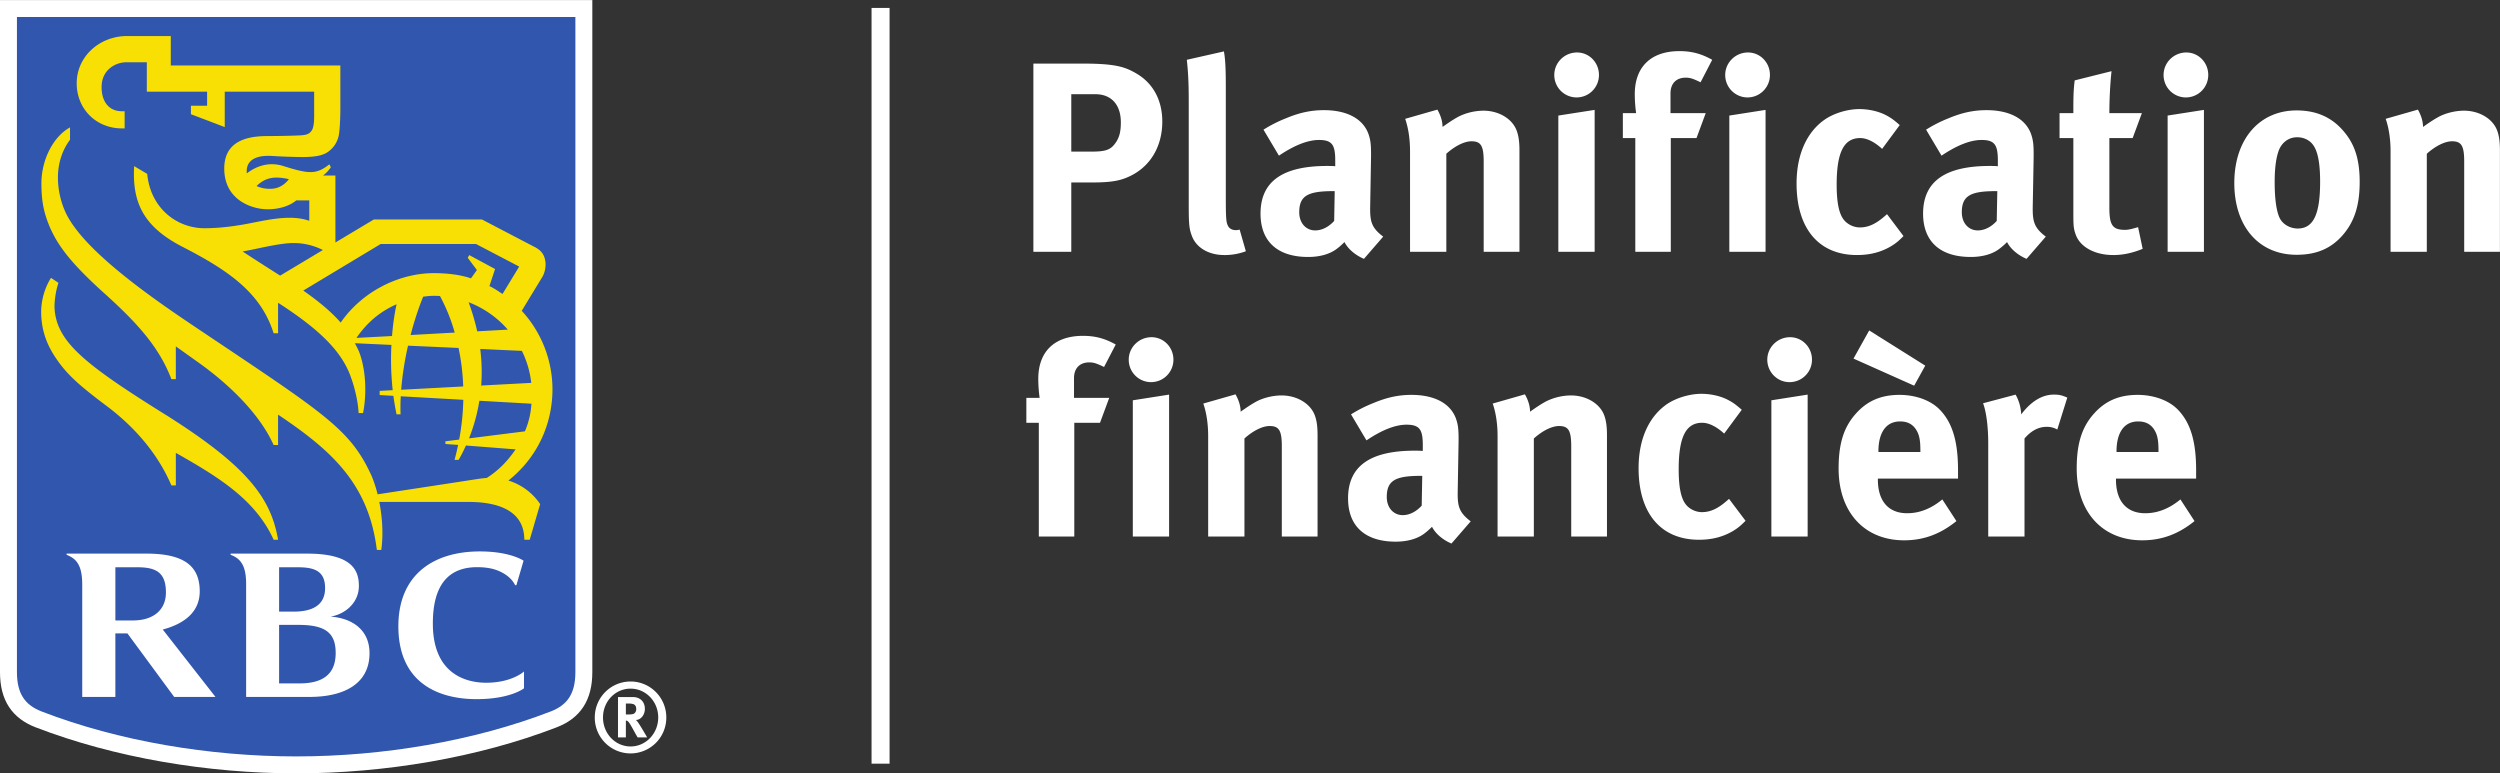
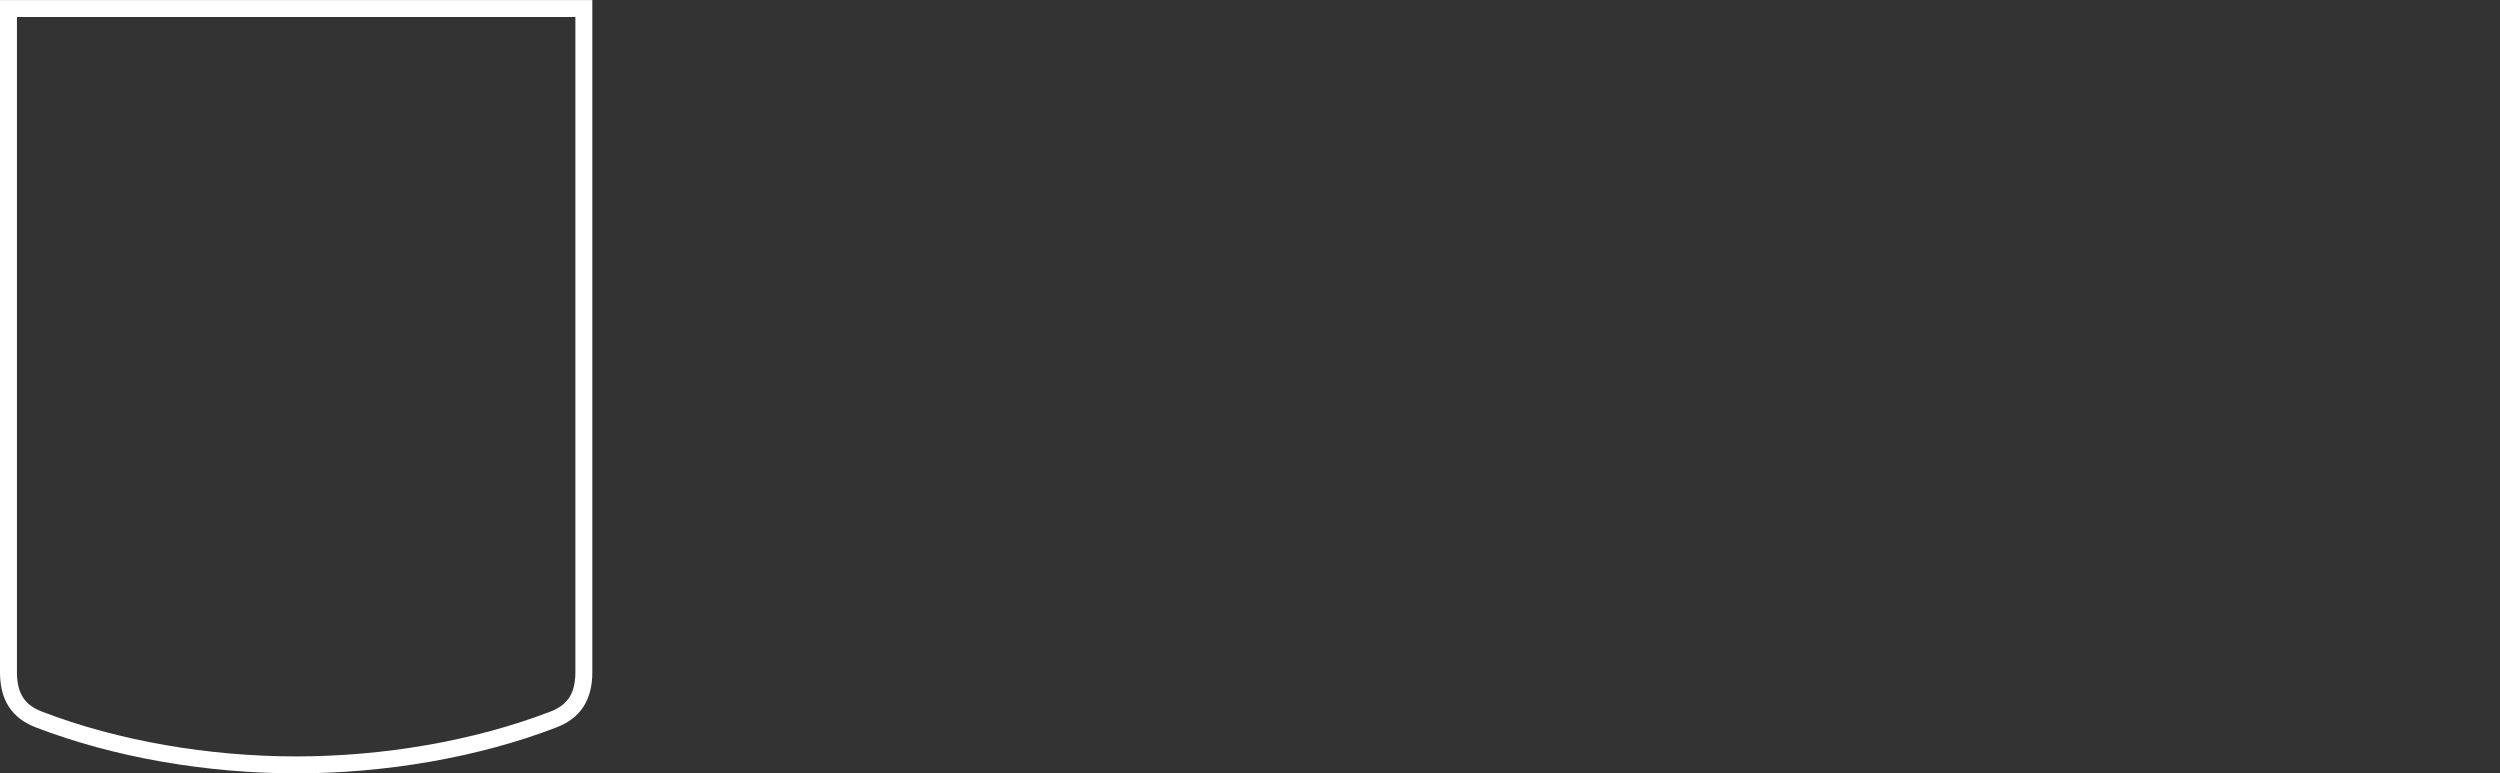
<svg xmlns="http://www.w3.org/2000/svg" viewBox="0 0 147.627 45.667">
  <rect x="0" y="0" width="147.627" height="45.667" fill="#333333" stroke="none" />
-   <path d="M34.477 39.696c0 1.476-.606 2.333-1.787 2.787-4.592 1.77-10.03 2.684-15.202 2.684-5.172 0-10.609-.913-15.202-2.684C1.106 42.029.5 41.173.5 39.696V.504h33.977v39.192" fill="#3056ae" />
  <path d="M34.477 39.696c0 1.476-.606 2.333-1.787 2.787-4.592 1.77-10.03 2.684-15.202 2.684-5.172 0-10.609-.913-15.202-2.684C1.106 42.029.5 41.173.5 39.696V.504h33.977z" fill="none" stroke="#fff" stroke-width="1" />
-   <path d="M9.612 24.387c-4.703-2.936-6.258-4.236-6.39-6.162-.021-.392.067-1.052.231-1.523l-.443-.295a3.9 3.9 0 0 0-.58 1.992c0 1.114.356 1.956.792 2.63.662 1.017 1.357 1.656 3.07 2.94 1.846 1.385 3.104 3.002 3.829 4.693h.262v-1.92c2.495 1.415 4.694 2.748 5.775 5.128h.262c-.424-2.467-1.818-4.368-6.808-7.483M23.418 17.966c-1.03.462-1.738 1.087-2.371 1.987l2.102-.11c.076-.934.198-1.554.27-1.877zm7.578 7.505a4.826 4.826 0 0 0 .385-1.632l-3.073-.174a10.59 10.59 0 0 1-.611 2.221zm-3.325-7.624c.22.592.386 1.166.508 1.718l1.807-.1a5.814 5.814 0 0 0-2.315-1.618zm-.82 1.792a10.56 10.56 0 0 0-.871-2.16 6.815 6.815 0 0 0-.375-.01c-.207 0-.416.027-.618.05-.3.745-.542 1.5-.74 2.264zm1.507.968c.096.77.106 1.492.057 2.159l2.956-.157a5.704 5.704 0 0 0-.553-1.89zm-1.005 2.214a13.225 13.225 0 0 0-.275-2.274l-2.984-.135c-.206.908-.34 1.795-.404 2.603zm.459-6.385l.35-.49-.542-.723.09-.16 1.524.822-.332 1.007c.244.117.47.267.773.467l.983-1.618-2.548-1.332h-5.632l-4.57 2.75c.858.596 1.648 1.24 2.21 1.89 1.224-1.782 3.376-2.92 5.507-2.92.696 0 1.508.075 2.187.307zm-11.27-.16l2.524-1.512a3.818 3.818 0 0 0-1.693-.412c-.87-.013-2.337.387-3.048.495.318.218 1.445.938 2.218 1.429zm.518-5.697c-.895-.196-1.395-.086-1.91.405.253.12.568.186.917.161.503-.035.816-.337.993-.566zm14.22 21.294h-.319c0-1.755-1.609-2.233-3.295-2.233h-5.268c.17.865.25 1.878.117 2.834h-.262c-.488-3.944-2.717-5.899-5.833-7.99v1.795h-.262c-.828-1.852-2.65-3.591-4.372-4.824l-1.403-1.001v1.936h-.262c-.73-1.92-2.057-3.354-3.949-5.06-2.042-1.838-2.867-2.939-3.344-4.205-.29-.766-.372-1.385-.383-2.227-.018-1.505.743-2.865 1.69-3.374v.73c-.47.623-.713 1.41-.714 2.212-.002.738.174 1.56.543 2.261 1.15 2.19 5.024 4.878 7.485 6.528 7.652 5.131 9.179 6.027 10.45 8.75.14.304.282.713.4 1.185 1.105-.17 5.115-.78 5.854-.898.141-.022.438-.06.59-.069.69-.437 1.23-.993 1.704-1.687l-2.933-.228c-.15.337-.3.62-.433.846h-.239c.08-.298.15-.591.21-.881l-.75-.055v-.16l.813-.1c.154-.83.228-1.615.244-2.349l-3.694-.208c-.02.378-.024.735-.011 1.066h-.237c-.078-.369-.14-.735-.188-1.092l-.81-.046v-.247l.77-.042a16.837 16.837 0 0 1-.075-2.673l-2.16-.1c.102.19.207.384.282.592.466 1.304.355 2.832.2 3.534h-.26c-.039-.814-.312-1.81-.571-2.418-.598-1.408-1.939-2.652-4.185-4.096v1.8h-.262c-.748-2.365-2.608-3.68-5.374-5.1-2.281-1.172-2.99-2.583-2.862-4.768l.77.457c.198 2.043 1.768 3.222 3.411 3.21.967-.007 1.873-.136 2.75-.311 1.264-.256 2.433-.474 3.41-.127v-1.207h-.767c-.274.237-.83.513-1.65.525-.9.017-2.604-.502-2.604-2.405 0-1.654 1.4-1.917 2.54-1.917.608 0 1.622-.023 1.965-.043.255-.014.446-.053.57-.176.129-.127.168-.258.198-.426.036-.206.036-.416.036-.77V5.414h-5.28v2.09l-1.997-.76v-.5h.956v-.83H8.67V3.678H7.453c-.65 0-1.397.454-1.449 1.336-.05.845.33 1.556 1.2 1.556h.156v1.012h-.157c-1.524 0-2.673-1.145-2.673-2.665 0-1.583 1.35-2.789 2.98-2.789h2.575v1.737h10.013V6.43c0 .433-.023 1.013-.065 1.38-.03.267-.125.748-.63 1.134-.305.233-.765.326-1.513.33a31.86 31.86 0 0 1-1.805-.064c-1.14-.071-1.464.368-1.51.777-.01.086-.009.17 0 .251.534-.414 1.29-.706 2.15-.436 1.51.475 1.941.518 2.728-.1l.08.176c-.085.132-.237.32-.457.487h.73v3.954l2.272-1.361h6.377l3.14 1.64c.39.206.545.455.606.82.05.305-.028.692-.179.94-.093.154-.826 1.355-1.213 1.996a6.864 6.864 0 0 1 1.815 4.642c0 1.656-.612 3.793-2.602 5.381a3.499 3.499 0 0 1 1.875 1.391l-.618 2.105" fill="#f8e005" />
-   <path d="M17.687 40.354h-1.206V36.9h1.151c1.582 0 2.19.471 2.19 1.658 0 1.283-.793 1.797-2.135 1.797zm-.096-6.856c.957 0 1.606.207 1.606 1.23 0 1.088-.87 1.389-1.862 1.389h-.854v-2.62h1.11zm1.925 2.914c.856-.14 1.676-.806 1.676-1.814 0-.908-.386-1.907-3.061-1.907h-4.513v.073c.137.042.352.153.493.293.307.3.408.747.423 1.34v6.757h3.74c2.057 0 3.546-.784 3.546-2.582 0-1.462-1.137-2.084-2.304-2.16M6.813 33.498H8.13c1.096 0 1.668.32 1.668 1.486 0 1.039-.749 1.654-1.949 1.654H6.813zm3.474 7.656h2.437l-3.113-3.98c1.248-.333 2.183-1.016 2.183-2.256 0-1.457-.872-2.227-3.15-2.227H3.934v.073c.174.062.368.174.495.299.33.325.427.821.427 1.492v6.6h1.956v-3.752h.713l2.761 3.751M29.725 33.851c.523.297.682.684.685.688.025.028.082.019.082.019l.425-1.448s-.764-.548-2.582-.548c-2.751 0-4.811 1.386-4.811 4.418 0 3.418 2.454 4.305 4.617 4.305 2.012 0 2.802-.64 2.802-.64v-.993s-.71.664-2.235.664c-1.26 0-3.106-.574-3.146-3.384-.037-2.593 1.094-3.44 2.61-3.44.844 0 1.266.198 1.553.359M36.958 42.189h.162c.205 0 .295-.023.36-.08a.334.334 0 0 0 .09-.24c0-.147-.054-.246-.17-.29a.923.923 0 0 0-.269-.035h-.173zm.42-1.027c.423 0 .702.28.702.695 0 .361-.24.653-.53.658.042.04.067.062.096.103.136.171.569.924.569.924h-.564c-.091-.16-.13-.222-.222-.394-.235-.427-.31-.541-.395-.582-.024-.006-.043-.017-.076-.017v.993h-.465v-2.38zm-.142-.497c-.905 0-1.628.754-1.628 1.702s.723 1.712 1.628 1.712c.9 0 1.633-.764 1.633-1.712s-.733-1.702-1.633-1.702zm0 3.825a2.113 2.113 0 0 1-2.114-2.123c0-1.182.953-2.124 2.114-2.124 1.157 0 2.11.942 2.11 2.124a2.112 2.112 0 0 1-2.11 2.123M51.466.468v44.628h1.064V.468h-1.064M64.684 5.563H63.26v3.39h1.169c.911 0 1.181-.112 1.486-.576.192-.304.272-.624.272-1.152 0-1.039-.56-1.662-1.503-1.662zm2.03 4.844c-.51.24-.991.368-2.222.368H63.26v4.094h-2.238V3.755h2.926c1.887 0 2.462.192 3.086.544 1.04.576 1.6 1.599 1.6 2.878 0 1.471-.704 2.655-1.92 3.23M72.29 15.06c-.91 0-1.647-.43-1.904-1.119-.16-.415-.19-.67-.19-1.838V5.994c0-1.072-.033-1.727-.113-2.463l2.19-.495c.081.448.112.975.112 2.127v6.38c0 1.407.018 1.599.145 1.823.08.144.255.224.43.224.082 0 .13 0 .242-.032l.367 1.279a3.565 3.565 0 0 1-1.278.224M78.72 11.287c-1.487 0-1.999.272-1.999 1.247 0 .64.4 1.072.944 1.072.4 0 .8-.208 1.119-.56l.032-1.76zm1.823 3.998c-.495-.208-.942-.576-1.151-.991-.16.16-.336.32-.496.43-.4.29-.976.45-1.648.45-1.823 0-2.813-.929-2.813-2.56 0-1.919 1.327-2.814 3.934-2.814.16 0 .303 0 .478.016V9.48c0-.912-.175-1.215-.957-1.215-.688 0-1.489.336-2.368.927l-.912-1.535a7.913 7.913 0 0 1 1.327-.672c.8-.336 1.488-.48 2.24-.48 1.375 0 2.318.513 2.638 1.424.112.336.16.592.144 1.472l-.048 2.75c-.016.895.048 1.279.768 1.822l-1.136 1.312M87.613 14.87V9.543c0-.927-.16-1.2-.72-1.2-.432 0-.991.289-1.486.736v5.79h-2.143V8.935c0-.703-.097-1.375-.287-1.918l1.901-.544c.193.335.305.687.305 1.023.32-.224.591-.416.942-.608a3.378 3.378 0 0 1 1.472-.352c.911 0 1.71.48 1.966 1.184.112.304.162.656.162 1.168v5.98h-2.112M92.021 14.87V6.824l2.144-.335v8.38zm1.073-9.116a1.32 1.32 0 0 1-1.312-1.327c0-.736.607-1.328 1.343-1.328.72 0 1.295.592 1.295 1.328 0 .736-.591 1.327-1.326 1.327M100.42 4.859c-.464-.224-.625-.273-.88-.273-.545 0-.896.336-.896.928v1.168h2.08l-.544 1.471h-1.518v6.716h-2.096V8.153h-.735V6.682h.784a8.136 8.136 0 0 1-.08-1.12c0-1.615.958-2.543 2.637-2.543.703 0 1.28.145 1.935.512l-.687 1.328M102.118 14.87V6.824l2.14-.335v8.38zm1.07-9.116a1.322 1.322 0 0 1-1.313-1.327c0-.736.61-1.328 1.344-1.328.722 0 1.297.592 1.297 1.328 0 .736-.594 1.327-1.328 1.327M111.654 14.55c-.575.335-1.216.51-2 .51-2.255 0-3.565-1.566-3.565-4.22 0-1.887.719-3.135 1.68-3.79.541-.368 1.34-.608 2.028-.608.545 0 1.136.128 1.584.367.304.16.448.272.8.576l-1.04 1.407c-.43-.4-.896-.639-1.294-.639-.961 0-1.39.831-1.39 2.75 0 1.072.142 1.712.413 2.063.224.288.594.464.961.464.495 0 .943-.208 1.472-.672l.127-.112.974 1.295c-.318.321-.463.432-.75.608M117.847 11.287c-1.487 0-2 .272-2 1.247 0 .64.4 1.072.945 1.072.399 0 .8-.208 1.117-.56l.034-1.76zm1.823 3.998c-.495-.208-.943-.576-1.151-.991a4.03 4.03 0 0 1-.498.43c-.398.29-.974.45-1.646.45-1.822 0-2.815-.929-2.815-2.56 0-1.919 1.329-2.814 3.935-2.814.16 0 .302 0 .48.016V9.48c0-.912-.178-1.215-.959-1.215-.69 0-1.49.336-2.367.927l-.912-1.535a7.89 7.89 0 0 1 1.326-.672c.8-.336 1.487-.48 2.24-.48 1.375 0 2.317.513 2.638 1.424.112.336.161.592.145 1.472l-.05 2.75c-.015.895.05 1.279.77 1.822l-1.136 1.312M124.784 15.06c-1.088 0-1.95-.479-2.208-1.198-.128-.352-.143-.511-.143-1.264V8.153h-.815V6.682h.815c0-.8 0-1.328.08-1.935l2.175-.544c-.08.751-.128 1.647-.128 2.479h1.92l-.545 1.471h-1.375v4.11c0 1.04.19 1.31.927 1.31.193 0 .383-.047.769-.159l.27 1.28c-.622.255-1.182.367-1.742.367M128 14.87V6.824l2.144-.335v8.38zm1.073-9.116a1.32 1.32 0 0 1-1.312-1.327c0-.736.607-1.328 1.344-1.328.718 0 1.294.592 1.294 1.328 0 .736-.591 1.327-1.326 1.327M136.573 8.536c-.205-.27-.541-.431-.926-.431-.511 0-.927.32-1.102.831-.146.432-.224 1.008-.224 1.823 0 .944.094 1.647.271 2.063.192.448.672.672 1.088.672.928 0 1.325-.832 1.325-2.767 0-1.102-.142-1.823-.432-2.19zm1.746 5.373c-.626.704-1.44 1.136-2.704 1.136-2.224 0-3.677-1.663-3.677-4.238 0-2.574 1.471-4.286 3.677-4.286 1.166 0 2.078.4 2.781 1.232.657.768.945 1.663.945 2.99 0 1.408-.32 2.367-1.022 3.166M145.513 14.87V9.543c0-.927-.161-1.2-.718-1.2-.432 0-.992.289-1.49.736v5.79h-2.14V8.935c0-.703-.097-1.375-.289-1.918l1.903-.544c.19.335.302.687.302 1.023.32-.224.594-.416.946-.608.432-.224.989-.352 1.472-.352.91 0 1.71.48 1.965 1.184.112.304.159.656.159 1.168v5.98h-2.11M65.196 21.671c-.464-.224-.624-.272-.879-.272-.544 0-.896.336-.896.928v1.167h2.08l-.545 1.472h-1.518v6.716h-2.095v-6.716h-.736v-1.472h.784a8.376 8.376 0 0 1-.08-1.12c0-1.614.96-2.542 2.639-2.542.703 0 1.279.144 1.935.512l-.69 1.327M66.894 31.682v-8.044l2.142-.336v8.38zm1.072-9.116a1.32 1.32 0 0 1-1.313-1.326c0-.736.608-1.328 1.344-1.328.72 0 1.295.592 1.295 1.328 0 .735-.592 1.326-1.326 1.326M75.692 31.682v-5.325c0-.928-.16-1.2-.719-1.2-.432 0-.992.288-1.488.736v5.789h-2.142v-5.934c0-.702-.096-1.375-.288-1.918l1.903-.544c.19.336.303.688.303 1.024.32-.224.593-.416.944-.608.432-.224.99-.351 1.472-.351.911 0 1.71.48 1.966 1.183.112.303.16.656.16 1.167v5.98h-2.11M83.889 28.1c-1.487 0-1.999.272-1.999 1.247 0 .64.4 1.072.944 1.072.4 0 .8-.209 1.119-.56l.032-1.76zm1.822 3.997c-.494-.207-.942-.576-1.15-.99-.16.159-.336.318-.496.43-.4.288-.976.448-1.648.448-1.823 0-2.813-.927-2.813-2.558 0-1.92 1.326-2.814 3.933-2.814.16 0 .304 0 .48.015v-.336c0-.911-.176-1.214-.96-1.214-.688 0-1.487.336-2.366.927l-.912-1.536a7.907 7.907 0 0 1 1.327-.671c.8-.335 1.487-.48 2.24-.48 1.375 0 2.318.512 2.638 1.424.112.336.16.591.144 1.471l-.048 2.75c-.017.896.048 1.28.767 1.823l-1.136 1.311M92.782 31.682v-5.325c0-.928-.16-1.2-.719-1.2-.432 0-.992.288-1.488.736v5.789h-2.142v-5.934c0-.702-.097-1.375-.288-1.918l1.902-.544c.192.336.304.688.304 1.024.32-.224.592-.416.944-.608a3.374 3.374 0 0 1 1.471-.351c.912 0 1.711.48 1.968 1.183.11.303.159.656.159 1.167v5.98h-2.111M102.325 31.362c-.576.336-1.215.511-1.999.511-2.255 0-3.566-1.566-3.566-4.221 0-1.887.72-3.134 1.68-3.79.542-.368 1.342-.607 2.03-.607.544 0 1.135.127 1.583.367.304.16.448.272.8.576l-1.04 1.407c-.43-.4-.896-.64-1.295-.64-.96 0-1.39.832-1.39 2.75 0 1.072.142 1.712.414 2.064.224.287.593.463.96.463.496 0 .944-.208 1.471-.671l.128-.112.975 1.295c-.319.32-.463.432-.75.608M104.601 31.682v-8.044l2.142-.336v8.38zm1.071-9.116c-.72 0-1.312-.591-1.312-1.326 0-.736.608-1.328 1.344-1.328.72 0 1.295.592 1.295 1.328 0 .735-.592 1.326-1.327 1.326M113.4 26.596c0-.607-.064-.927-.255-1.23-.208-.32-.512-.48-.944-.48-.815 0-1.279.639-1.279 1.774v.032h2.479zm-.367-3.821l-3.582-1.6.927-1.662 3.31 2.078zm-2.143 5.485v.063c0 1.263.624 1.984 1.727 1.984.735 0 1.423-.273 2.079-.816l.832 1.28c-.944.766-1.935 1.135-3.087 1.135-2.35 0-3.87-1.664-3.87-4.238 0-1.472.304-2.447 1.023-3.246.672-.752 1.487-1.104 2.576-1.104.943 0 1.838.32 2.366.864.75.767 1.087 1.87 1.087 3.582v.496h-4.733M121.484 25.365a1.205 1.205 0 0 0-.624-.16c-.48 0-.912.224-1.311.688v5.789h-2.142v-5.469c0-1.104-.129-1.935-.305-2.4l1.92-.51c.191.335.303.703.335 1.166.464-.623 1.12-1.167 1.92-1.167.319 0 .463.032.799.176l-.592 1.887M127.46 26.596c0-.607-.064-.927-.255-1.23-.208-.32-.512-.48-.944-.48-.815 0-1.279.639-1.279 1.774v.032h2.478zm-2.51 1.664v.063c0 1.263.623 1.984 1.727 1.984.735 0 1.422-.273 2.079-.816l.832 1.28c-.944.766-1.935 1.135-3.087 1.135-2.35 0-3.87-1.664-3.87-4.238 0-1.472.304-2.447 1.023-3.246.672-.752 1.487-1.104 2.576-1.104.942 0 1.838.32 2.366.864.75.767 1.087 1.87 1.087 3.582v.496h-4.733" fill="#fff" />
</svg>